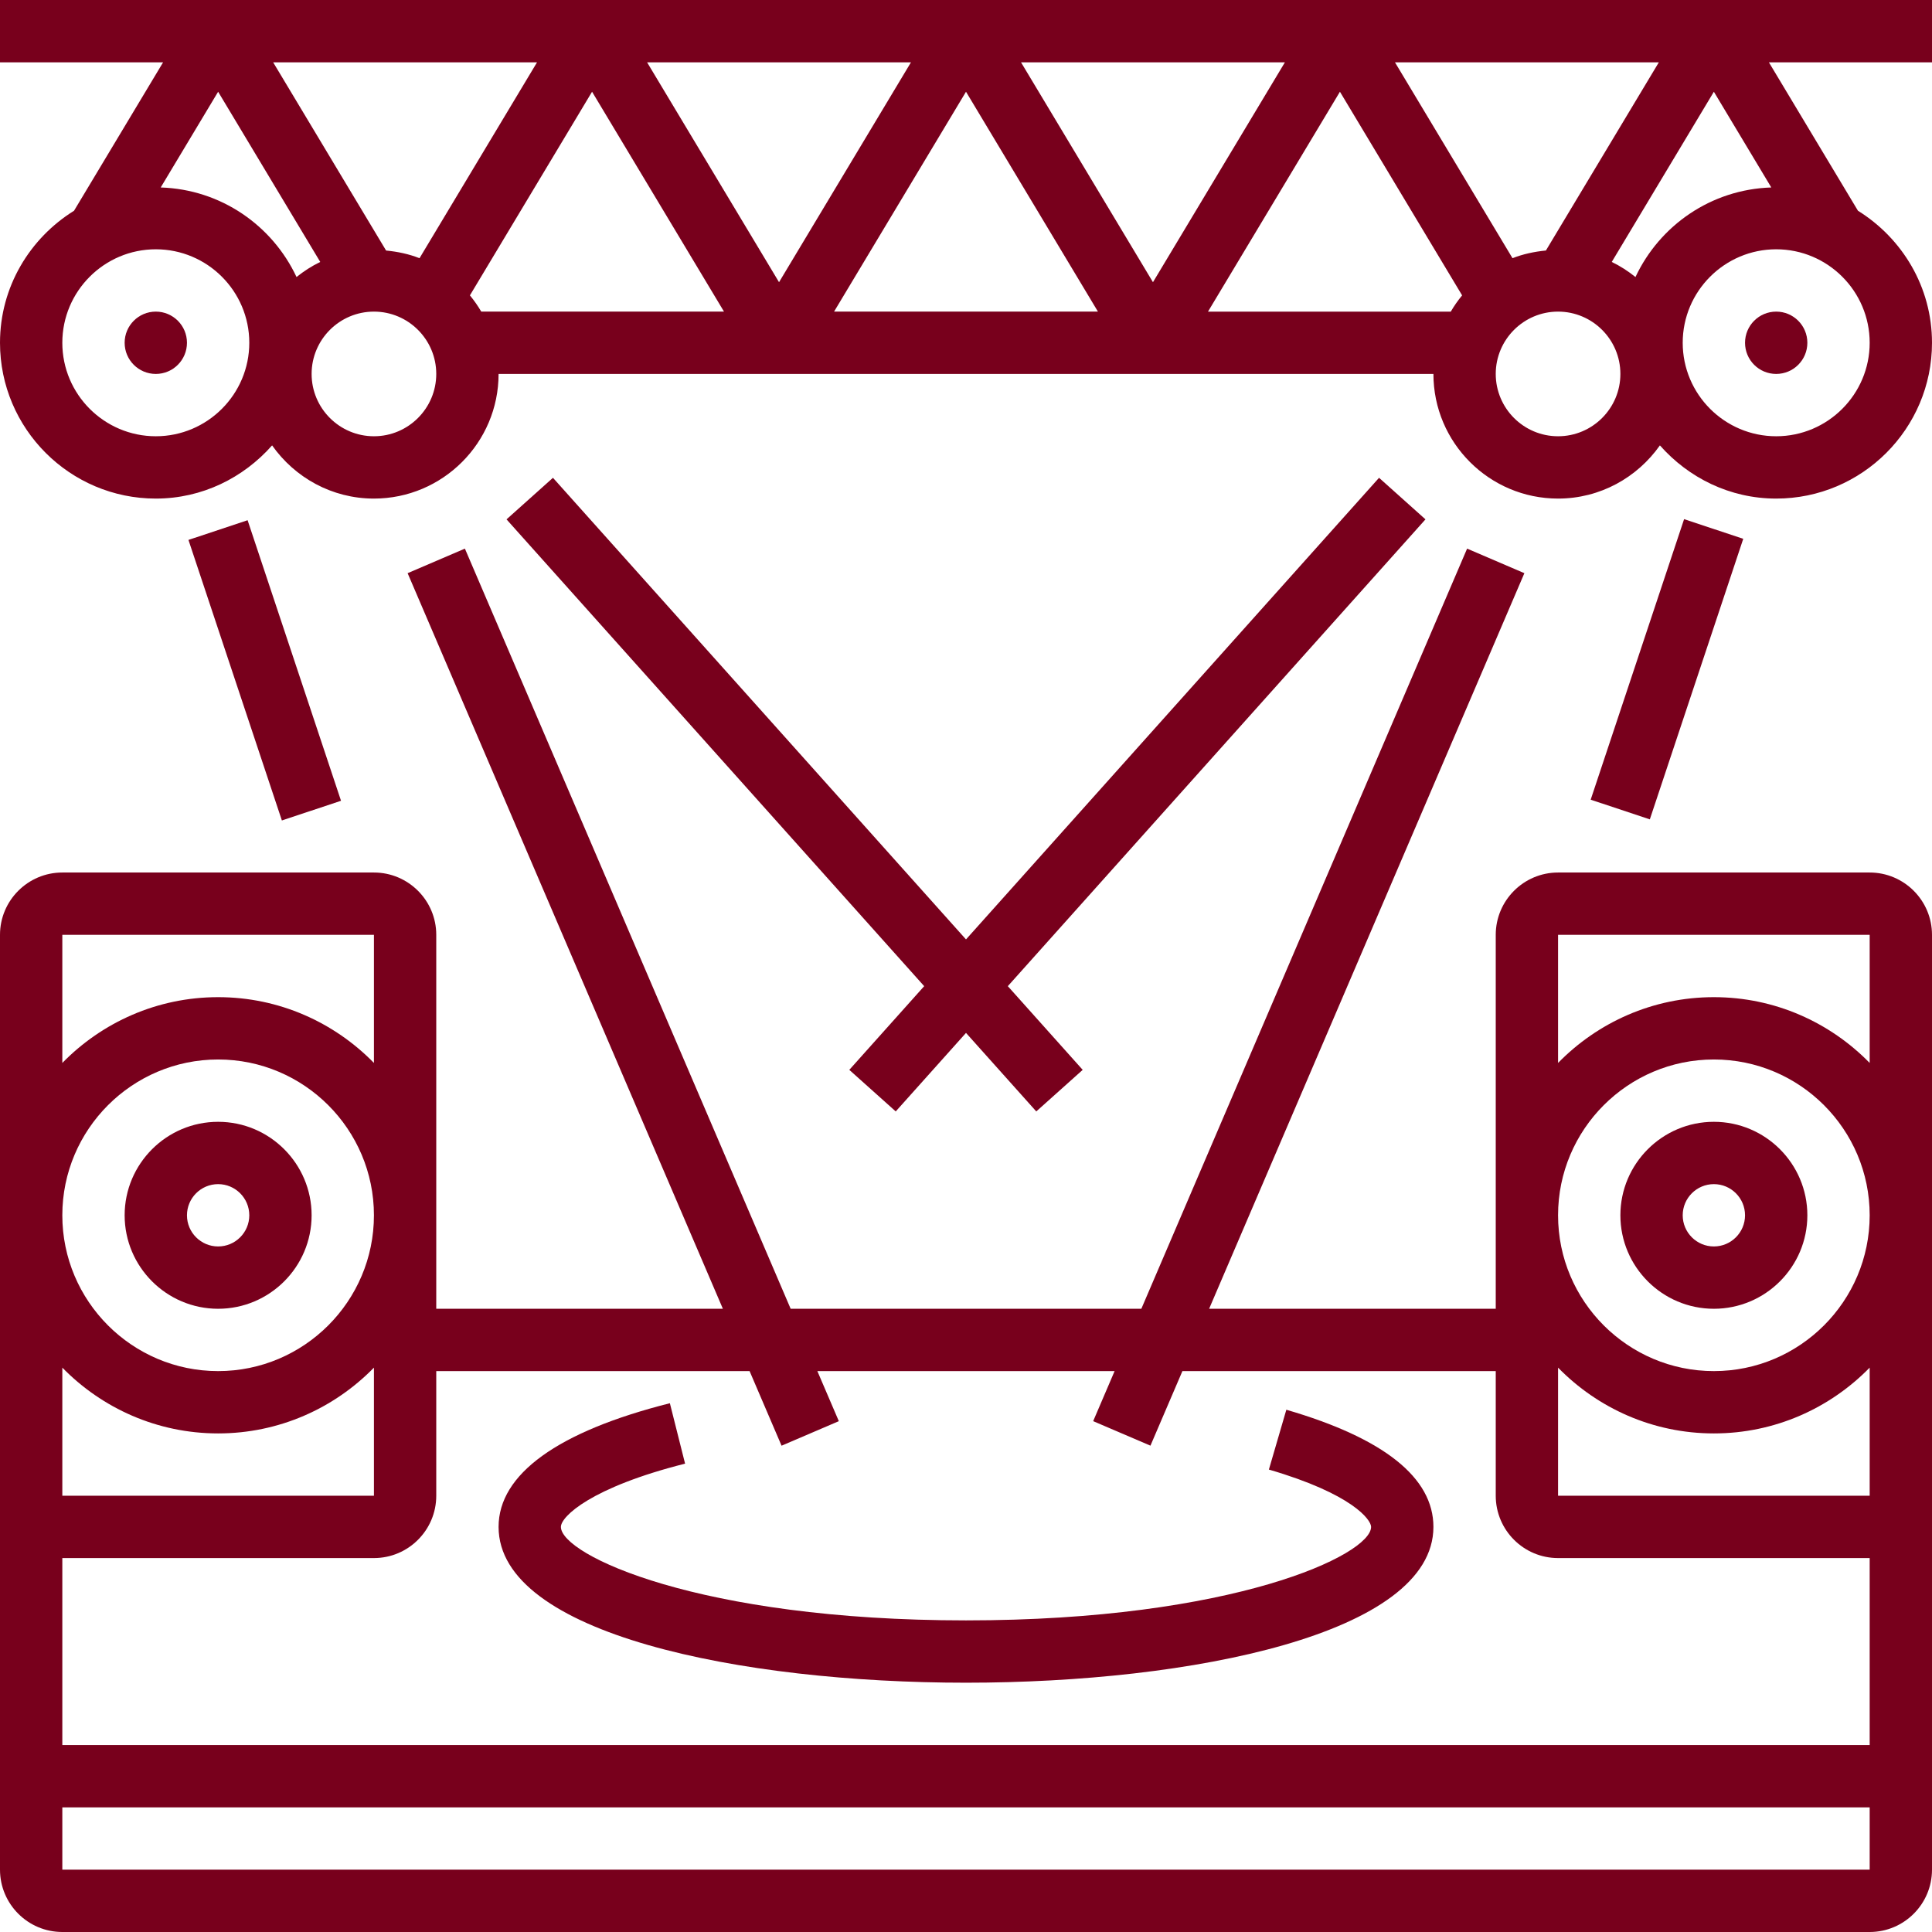
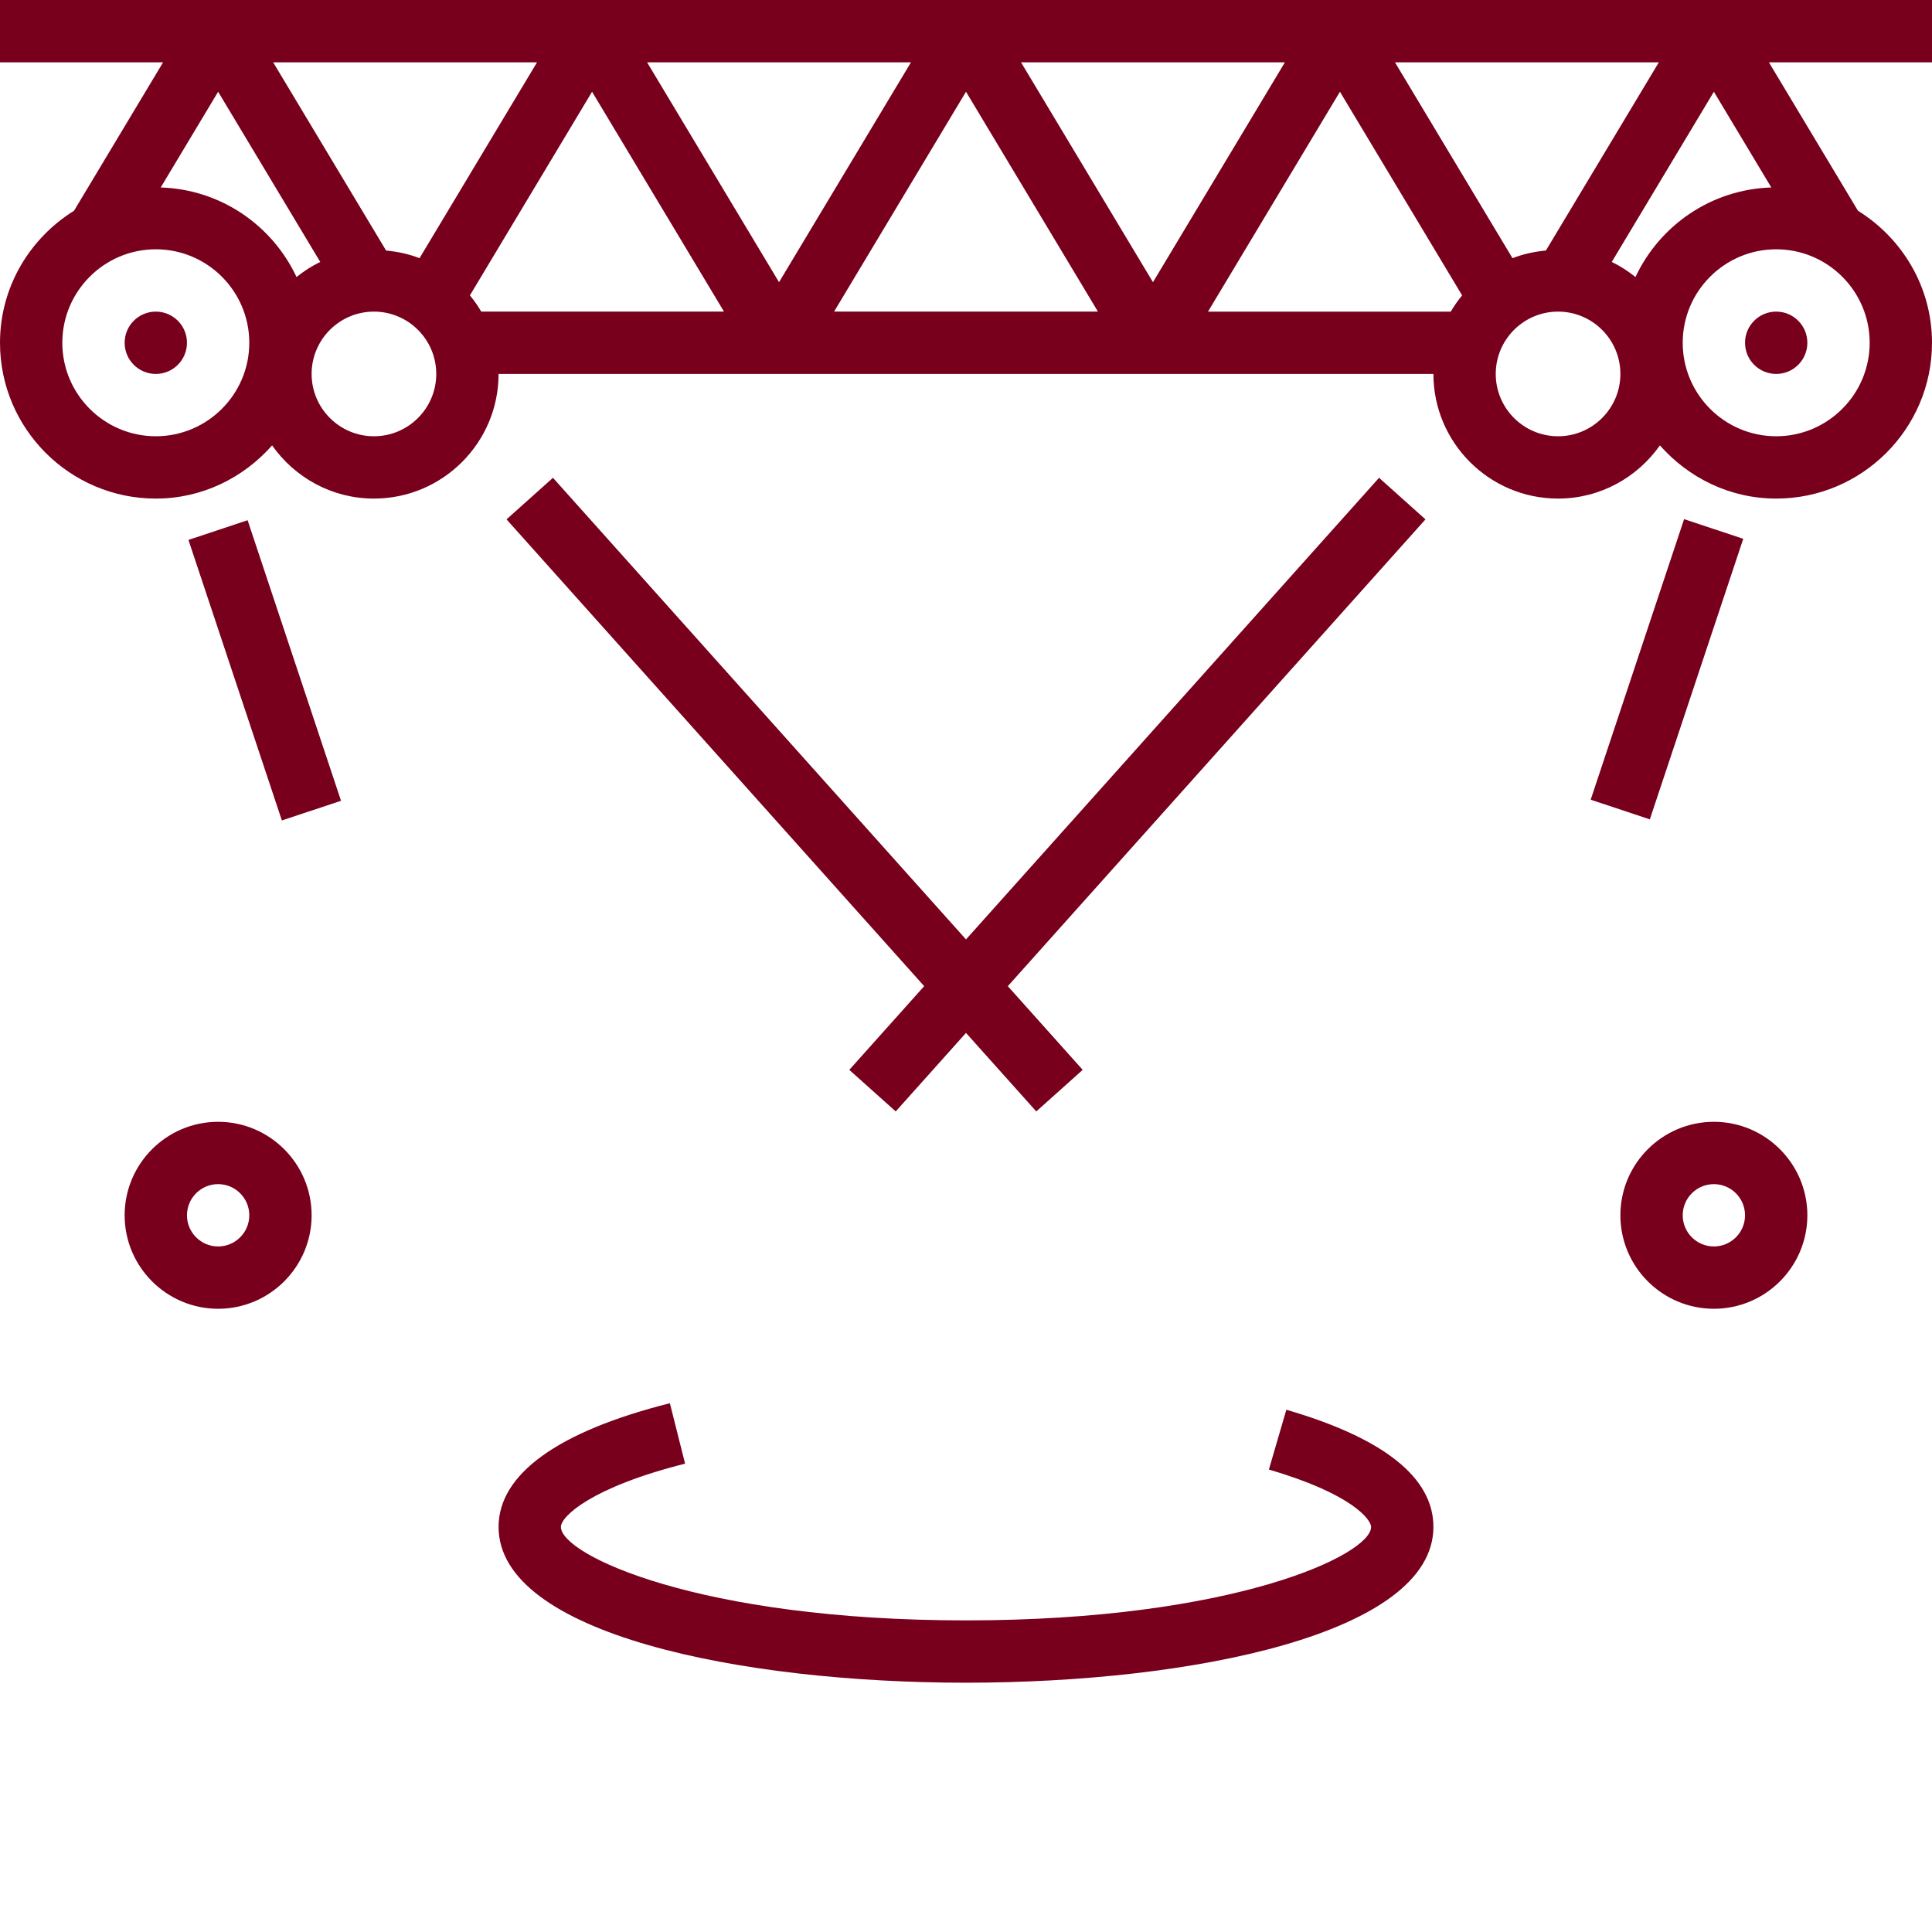
<svg xmlns="http://www.w3.org/2000/svg" width="496" height="496" viewBox="0 0 496 496" fill="none">
  <path d="M440 336C453.232 336 464 325.232 464 312C464 298.768 453.232 288 440 288C426.768 288 416 298.768 416 312C416 325.232 426.768 336 440 336ZM440 304C444.408 304 448 307.584 448 312C448 316.416 444.408 320 440 320C435.592 320 432 316.416 432 312C432 307.584 435.592 304 440 304Z" fill="#78001C" />
  <path d="M56 288C42.768 288 32 298.768 32 312C32 325.232 42.768 336 56 336C69.232 336 80 325.232 80 312C80 298.768 69.232 288 56 288ZM56 320C51.592 320 48 316.416 48 312C48 307.584 51.592 304 56 304C60.408 304 64 307.584 64 312C64 316.416 60.408 320 56 320Z" fill="#78001C" />
-   <path d="M480 224H400C391.176 224 384 231.176 384 240V336H310.416L391.352 147.152L376.648 140.848L293.016 336H202.984L119.352 140.848L104.648 147.152L185.584 336H112V240C112 231.176 104.824 224 96 224H16C7.176 224 0 231.176 0 240V480C0 488.824 7.176 496 16 496H480C488.824 496 496 488.824 496 480V240C496 231.176 488.824 224 480 224ZM192.44 352L200.648 371.152L215.352 364.856L209.84 352H286.152L280.648 364.848L295.352 371.144L303.56 352H384V384C384 392.824 391.176 400 400 400H480V448H16V400H96C104.824 400 112 392.824 112 384V352H192.44ZM16 240H96V272.888C85.824 262.48 71.664 256 56 256C40.336 256 26.176 262.48 16 272.888V240ZM96 312C96 334.056 78.056 352 56 352C33.944 352 16 334.056 16 312C16 289.944 33.944 272 56 272C78.056 272 96 289.944 96 312ZM56 368C71.664 368 85.824 361.52 96 351.112V384H16V351.112C26.176 361.52 40.336 368 56 368ZM16 480V464H480V480H16ZM480 384H400V351.112C410.176 361.52 424.336 368 440 368C455.664 368 469.824 361.52 480 351.112V384ZM400 312C400 289.944 417.944 272 440 272C462.056 272 480 289.944 480 312C480 334.056 462.056 352 440 352C417.944 352 400 334.056 400 312ZM440 256C424.336 256 410.176 262.48 400 272.888V240H480V272.888C469.824 262.48 455.664 256 440 256Z" fill="#78001C" />
  <path d="M248 432C305.8 432 368 419.488 368 392C368 379.352 355.296 369.224 330.24 361.92L325.76 377.28C347.176 383.528 352 390.168 352 392C352 399.176 316.616 416 248 416C179.384 416 144 399.176 144 392C144 389.32 151.792 381.832 175.88 375.76L171.976 360.248C143.2 367.496 128 378.472 128 392C128 419.488 190.2 432 248 432V432Z" fill="#78001C" />
  <path d="M40 96C44.418 96 48 92.418 48 88C48 83.582 44.418 80 40 80C35.582 80 32 83.582 32 88C32 92.418 35.582 96 40 96Z" fill="#78001C" />
  <path d="M456 96C460.418 96 464 92.418 464 88C464 83.582 460.418 80 456 80C451.582 80 448 83.582 448 88C448 92.418 451.582 96 456 96Z" fill="#78001C" />
  <path d="M496 16V0H0V16H41.872L19.008 54.104C7.648 61.168 0 73.664 0 88C0 110.056 17.944 128 40 128C51.92 128 62.52 122.648 69.856 114.344C75.656 122.576 85.192 128 96 128C113.648 128 128 113.648 128 96H368C368 113.648 382.352 128 400 128C410.808 128 420.344 122.576 426.144 114.344C433.48 122.648 444.08 128 456 128C478.056 128 496 110.056 496 88C496 73.664 488.352 61.168 476.992 54.104L454.128 16H496ZM419.872 71.12C417.992 69.616 415.976 68.304 413.784 67.248L440 23.552L454.744 48.128C439.288 48.616 426.088 57.872 419.872 71.12ZM388.304 66.288L358.128 16H425.872L396.88 64.312C393.888 64.608 391 65.224 388.304 66.288ZM107.704 66.288C105.008 65.224 102.12 64.608 99.12 64.32L70.128 16H137.872L107.704 66.288ZM41.256 48.128L56 23.552L82.216 67.248C80.024 68.304 78.008 69.616 76.128 71.12C69.912 57.872 56.712 48.616 41.256 48.128ZM248 23.552L281.872 80H214.128L248 23.552ZM200 72.448L166.128 16H233.872L200 72.448ZM262.128 16H329.872L296 72.448L262.128 16ZM40 112C26.768 112 16 101.232 16 88C16 74.768 26.768 64 40 64C53.232 64 64 74.768 64 88C64 101.232 53.232 112 40 112ZM96 112C87.176 112 80 104.824 80 96C80 87.176 87.176 80 96 80C104.824 80 112 87.176 112 96C112 104.824 104.824 112 96 112ZM123.552 80C122.688 78.52 121.72 77.144 120.64 75.832L152 23.552L185.872 80H123.552ZM310.128 80L344 23.552L375.368 75.832C374.288 77.144 373.312 78.528 372.456 80.008H310.128V80ZM400 112C391.176 112 384 104.824 384 96C384 87.176 391.176 80 400 80C408.824 80 416 87.176 416 96C416 104.824 408.824 112 400 112ZM456 112C442.768 112 432 101.232 432 88C432 74.768 442.768 64 456 64C469.232 64 480 74.768 480 88C480 101.232 469.232 112 456 112Z" fill="#78001C" />
  <path d="M48.382 138.611L63.566 133.555L87.549 205.58L72.365 210.636L48.382 138.611Z" fill="#78001C" />
  <path d="M408.374 205.301L432.357 133.276L447.541 138.332L423.558 210.357L408.374 205.301Z" fill="#78001C" />
  <path d="M354.04 122.664L248 241.176L141.96 122.664L130.04 133.336L237.264 253.176L218.04 274.664L229.96 285.336L248 265.176L266.04 285.336L277.96 274.664L258.736 253.176L365.96 133.336L354.04 122.664Z" fill="#78001C" />
</svg>